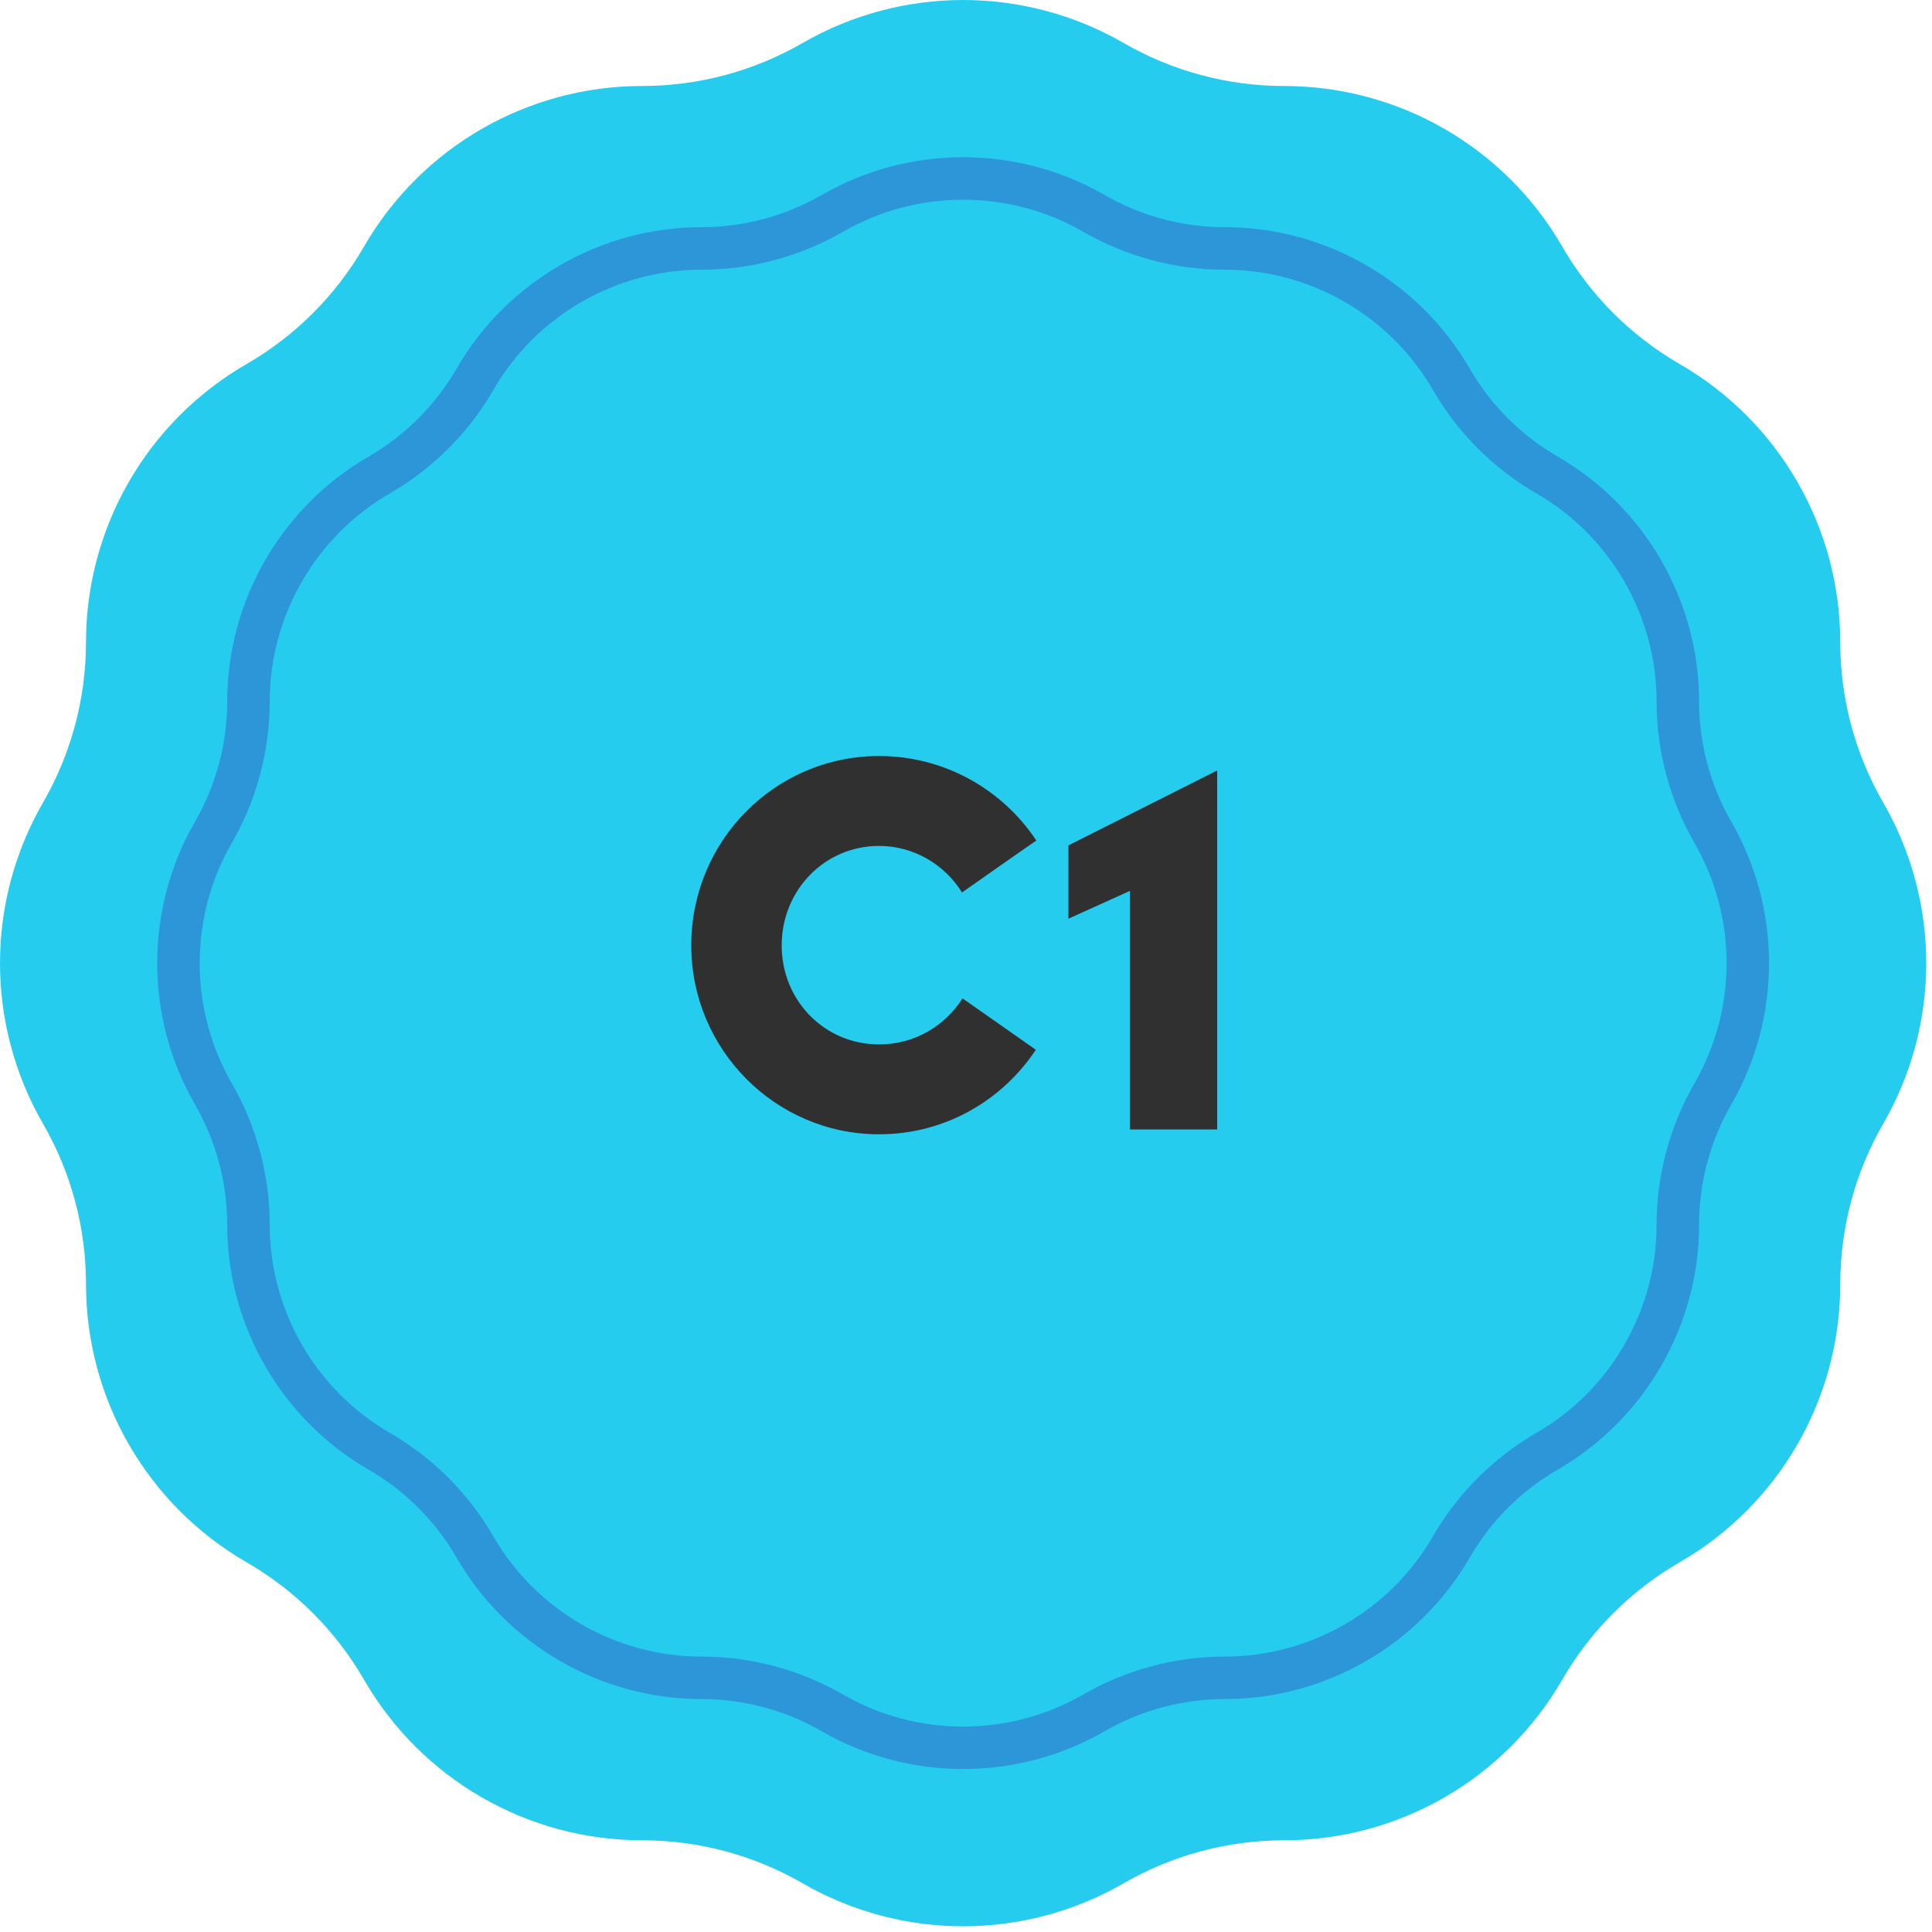
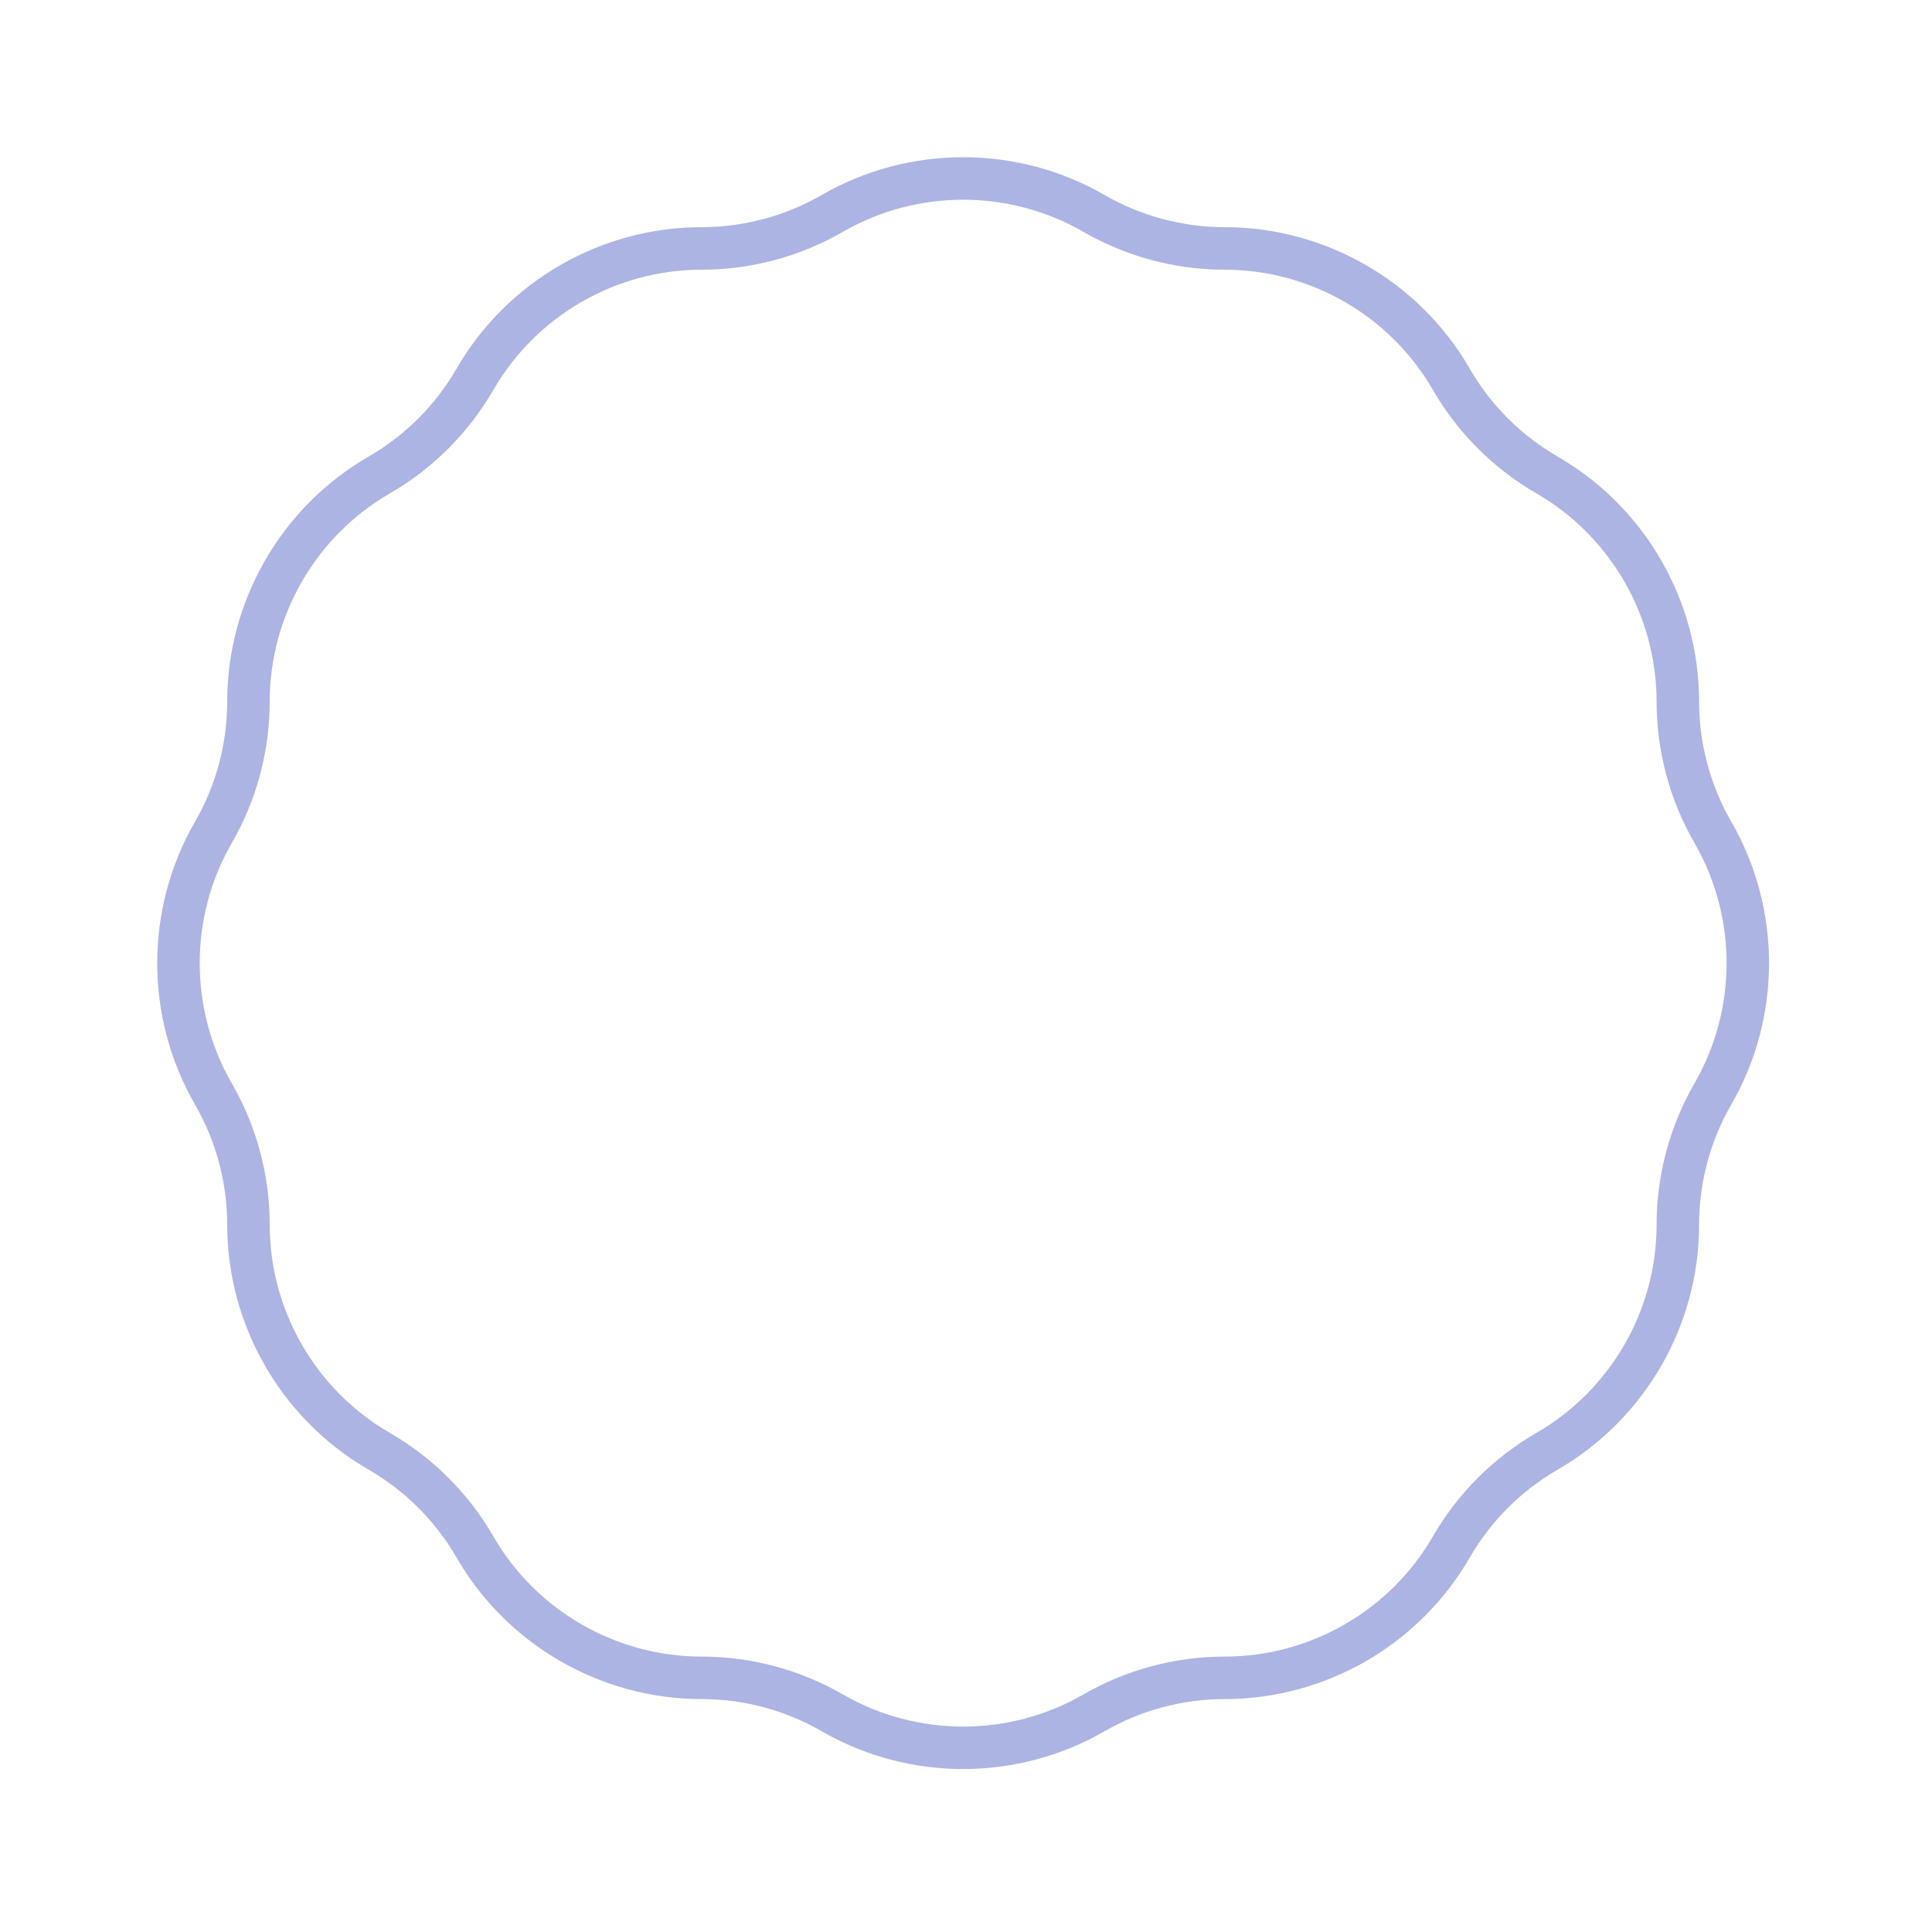
<svg xmlns="http://www.w3.org/2000/svg" height="65" viewBox="0 0 65 65" width="65">
  <g fill="none" fill-rule="evenodd">
-     <path d="m37.804 1.447c1.642.948 3.505 1.447 5.401 1.447 3.859 0 7.425 2.059 9.354 5.401.948 1.642 2.311 3.006 3.953 3.954 3.342 1.929 5.401 5.495 5.401 9.354 0 1.896.499 3.759 1.447 5.401 1.929 3.342 1.929 7.459 0 10.801-.948 1.642-1.447 3.505-1.447 5.401 0 3.859-2.059 7.425-5.401 9.354v0c-1.642.948-3.006 2.311-3.953 3.953-1.93 3.342-5.495 5.401-9.354 5.401-1.896 0-3.759.499-5.401 1.447v0c-3.342 1.929-7.459 1.929-10.801 0v-0c-1.642-.948-3.505-1.447-5.401-1.447-3.859 0-7.425-2.059-9.354-5.401-.948-1.642-2.311-3.005-3.953-3.953v-0c-3.342-1.929-5.401-5.495-5.401-9.354 0-1.896-.499-3.759-1.447-5.401-1.929-3.342-1.929-7.459 0-10.801.948-1.642 1.447-3.505 1.447-5.401 0-3.859 2.059-7.425 5.401-9.354 1.642-.948 3.005-2.311 3.953-3.954 1.929-3.342 5.495-5.401 9.354-5.401 1.896 0 3.759-.499 5.401-1.447 3.342-1.929 7.459-1.929 10.801 0" fill="#25cced" />
    <path d="m32.404 6.719c-1.398 0-2.796.36-4.043 1.08-1.445.834-3.09 1.275-4.758 1.275-2.88 0-5.563 1.549-7.003 4.043-.834 1.445-2.039 2.649-3.483 3.483-2.494 1.44-4.043 4.123-4.043 7.003 0 1.668-.441 3.313-1.275 4.758-1.44 2.494-1.44 5.592 0 8.086.834 1.445 1.275 3.09 1.275 4.758 0 2.88 1.549 5.563 4.043 7.003 1.445.834 2.649 2.038 3.483 3.483 1.44 2.494 4.123 4.043 7.003 4.043 1.668 0 3.313.441 4.758 1.275 2.494 1.44 5.592 1.44 8.086 0 1.445-.834 3.09-1.275 4.758-1.275 2.88 0 5.563-1.549 7.003-4.043.834-1.445 2.039-2.649 3.483-3.483 2.494-1.44 4.043-4.123 4.043-7.003 0-1.668.441-3.313 1.275-4.758 1.44-2.494 1.44-5.592 0-8.086-.834-1.445-1.275-3.09-1.275-4.758 0-2.88-1.549-5.563-4.043-7.003-1.445-.834-2.649-2.038-3.483-3.483-1.44-2.494-4.123-4.043-7.003-4.043-1.668 0-3.313-.441-4.758-1.275v-0c-1.247-.72-2.645-1.08-4.043-1.08m0 52.798c-1.645 0-3.29-.423-4.758-1.271-1.228-.709-2.625-1.083-4.043-1.083-3.389 0-6.547-1.823-8.241-4.758-.709-1.228-1.732-2.251-2.96-2.96-2.935-1.694-4.758-4.852-4.758-8.241 0-1.417-.375-2.815-1.083-4.043-1.695-2.935-1.695-6.581 0-9.516.709-1.228 1.083-2.626 1.083-4.043 0-3.389 1.823-6.546 4.758-8.241 1.228-.709 2.251-1.732 2.96-2.96 1.694-2.935 4.852-4.758 8.241-4.758 1.417 0 2.815-.375 4.043-1.083 2.935-1.694 6.581-1.694 9.516 0 1.228.709 2.626 1.083 4.043 1.083 3.389 0 6.547 1.823 8.241 4.758.709 1.228 1.732 2.251 2.96 2.96 2.935 1.694 4.758 4.852 4.758 8.241 0 1.418.375 2.816 1.083 4.043 1.694 2.935 1.694 6.581 0 9.516-.709 1.228-1.083 2.625-1.083 4.043 0 3.389-1.823 6.546-4.758 8.241-1.228.709-2.251 1.732-2.96 2.96-1.694 2.935-4.852 4.758-8.241 4.758-1.417 0-2.815.375-4.043 1.083-1.467.847-3.113 1.271-4.758 1.271" fill="#394cbc" opacity=".42" />
-     <path d="m34.879 28.27c0.0 0-.004.003-.012.01-0-0-0-.001-.001-.001zm0 0c-.007-.004-2.514 1.756-2.514 1.756-.576-.936-1.62-1.566-2.79-1.566-1.836 0-3.276 1.494-3.276 3.348s1.44 3.33 3.276 3.33c1.188 0 2.214-.612 2.808-1.548l2.466 1.728c-1.134 1.71-3.06 2.844-5.274 2.844-3.492 0-6.318-2.862-6.318-6.354 0-3.528 2.826-6.372 6.318-6.372 2.214 0 4.157 1.134 5.291 2.843zm1.068.172 5.004-2.52v12.078h-2.934v-8.028l-2.07.936z" fill="#303030" />
  </g>
</svg>